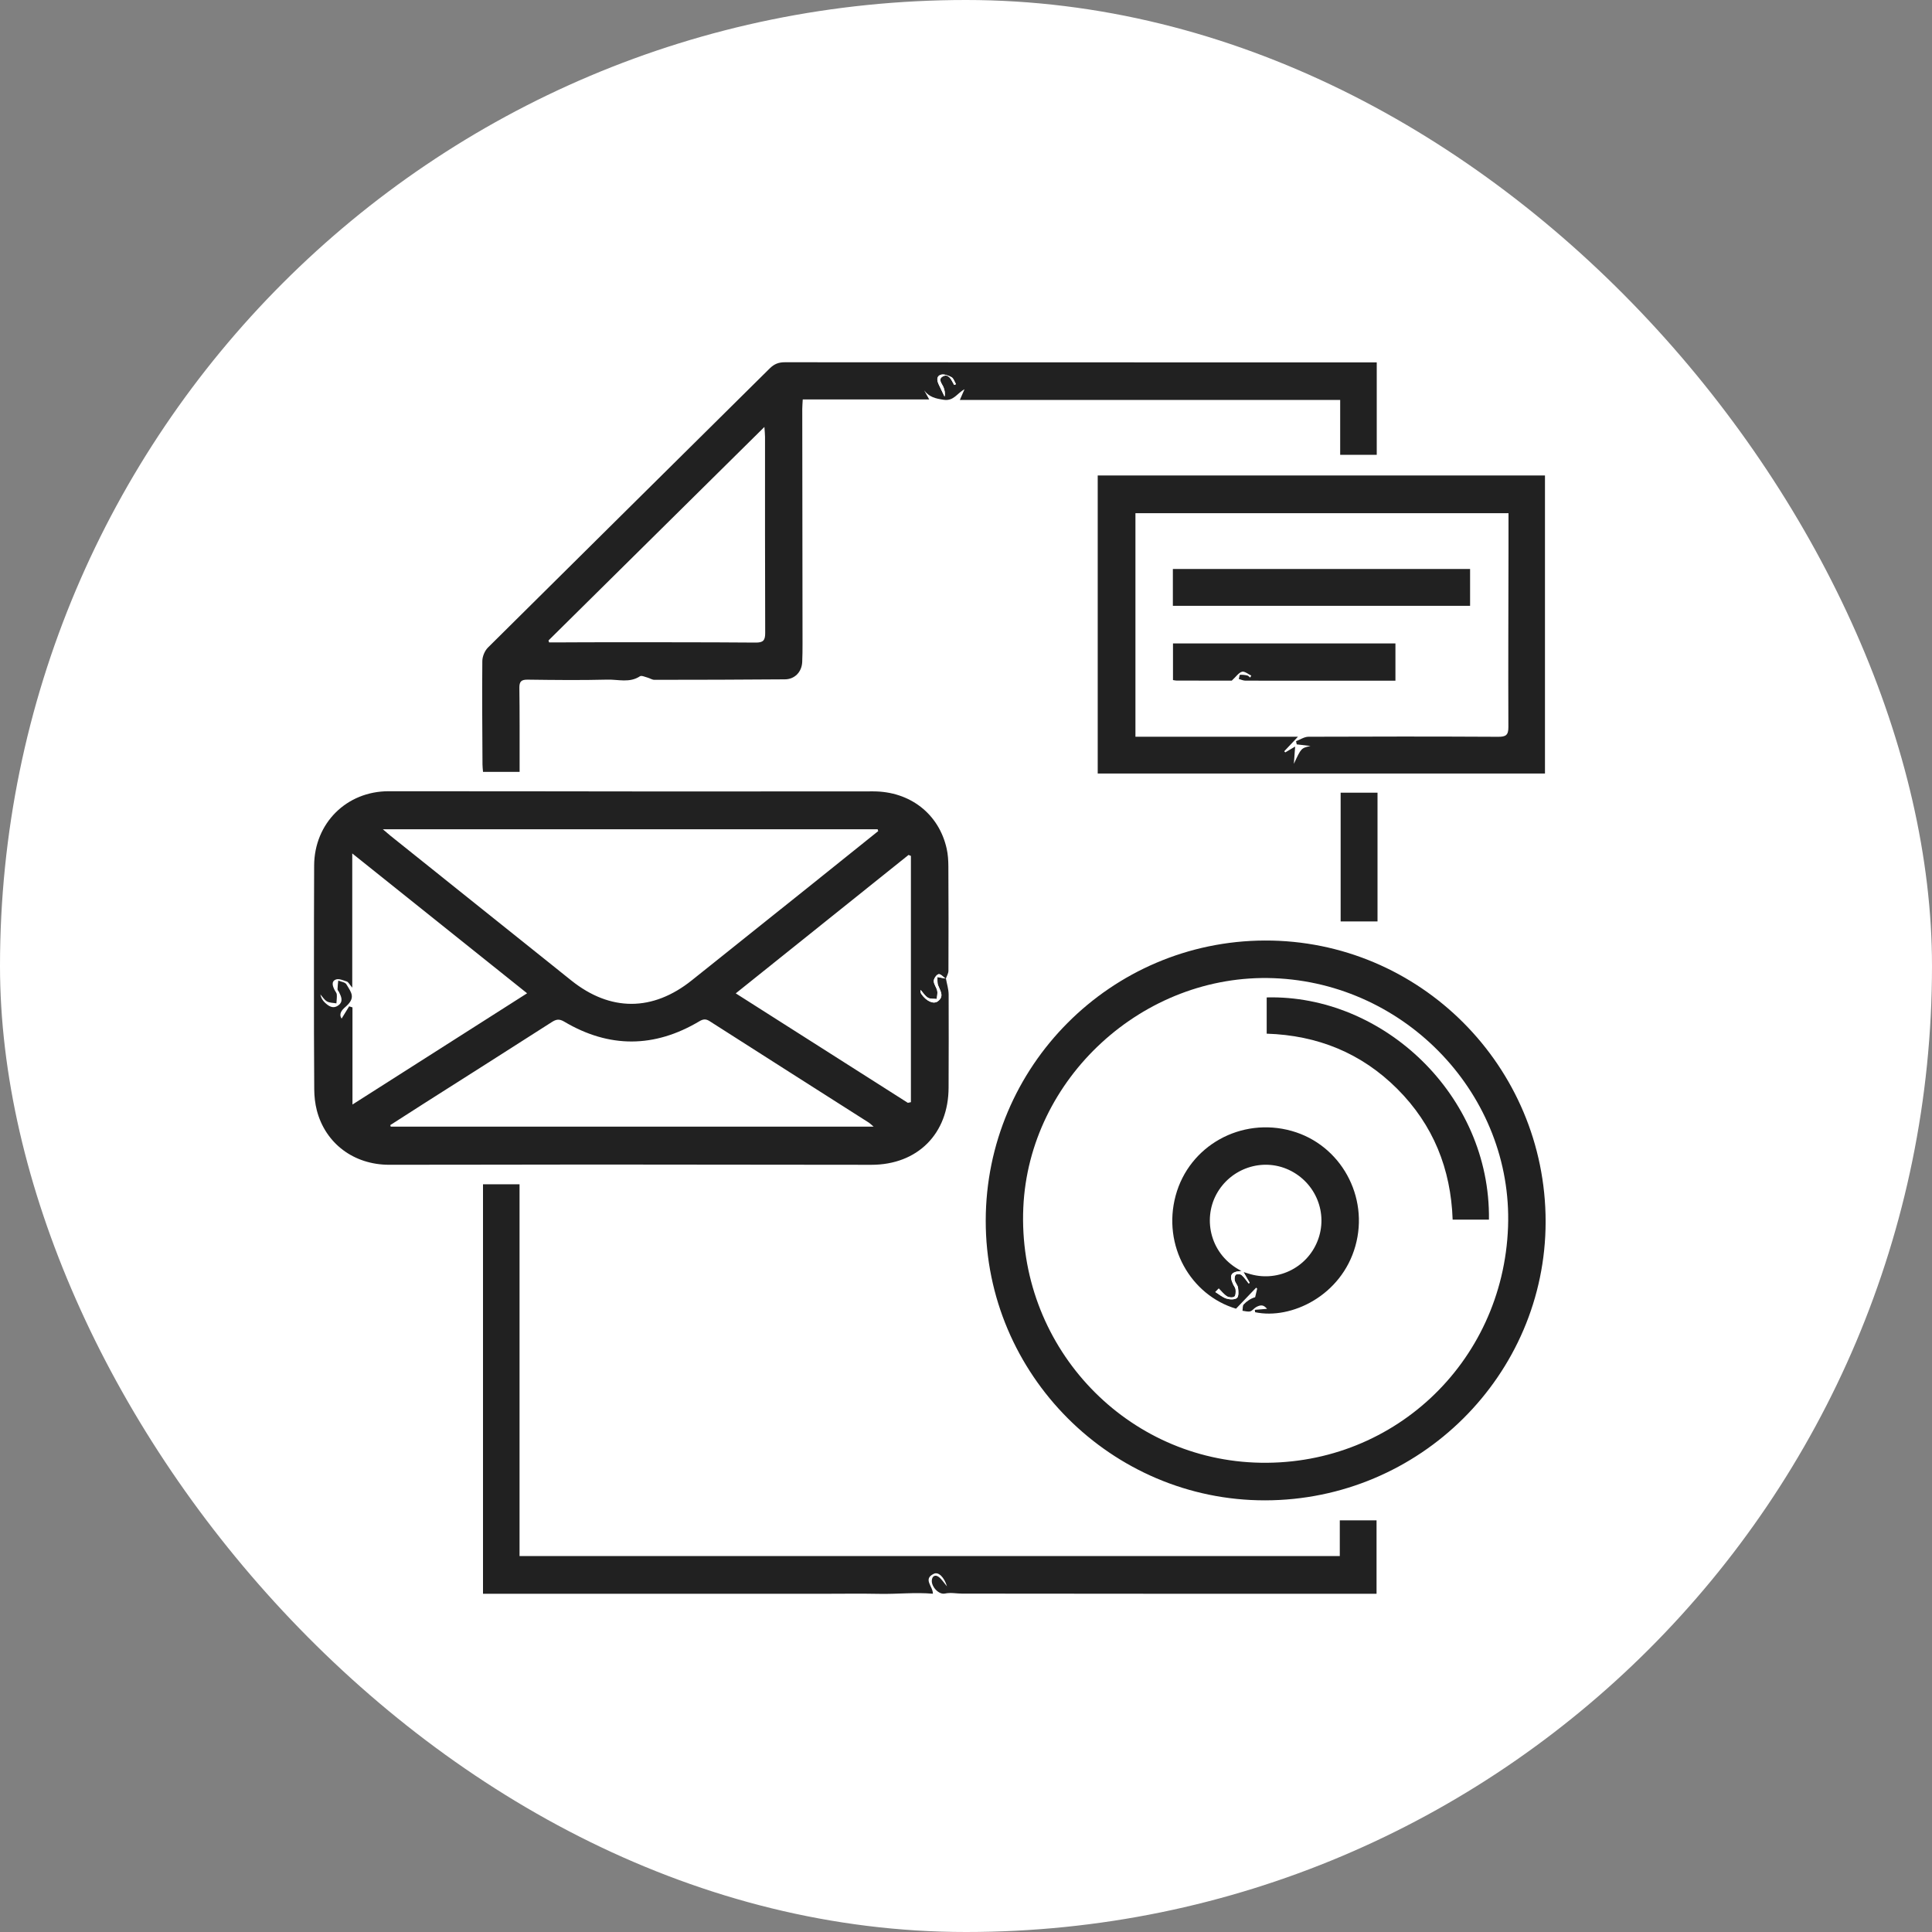
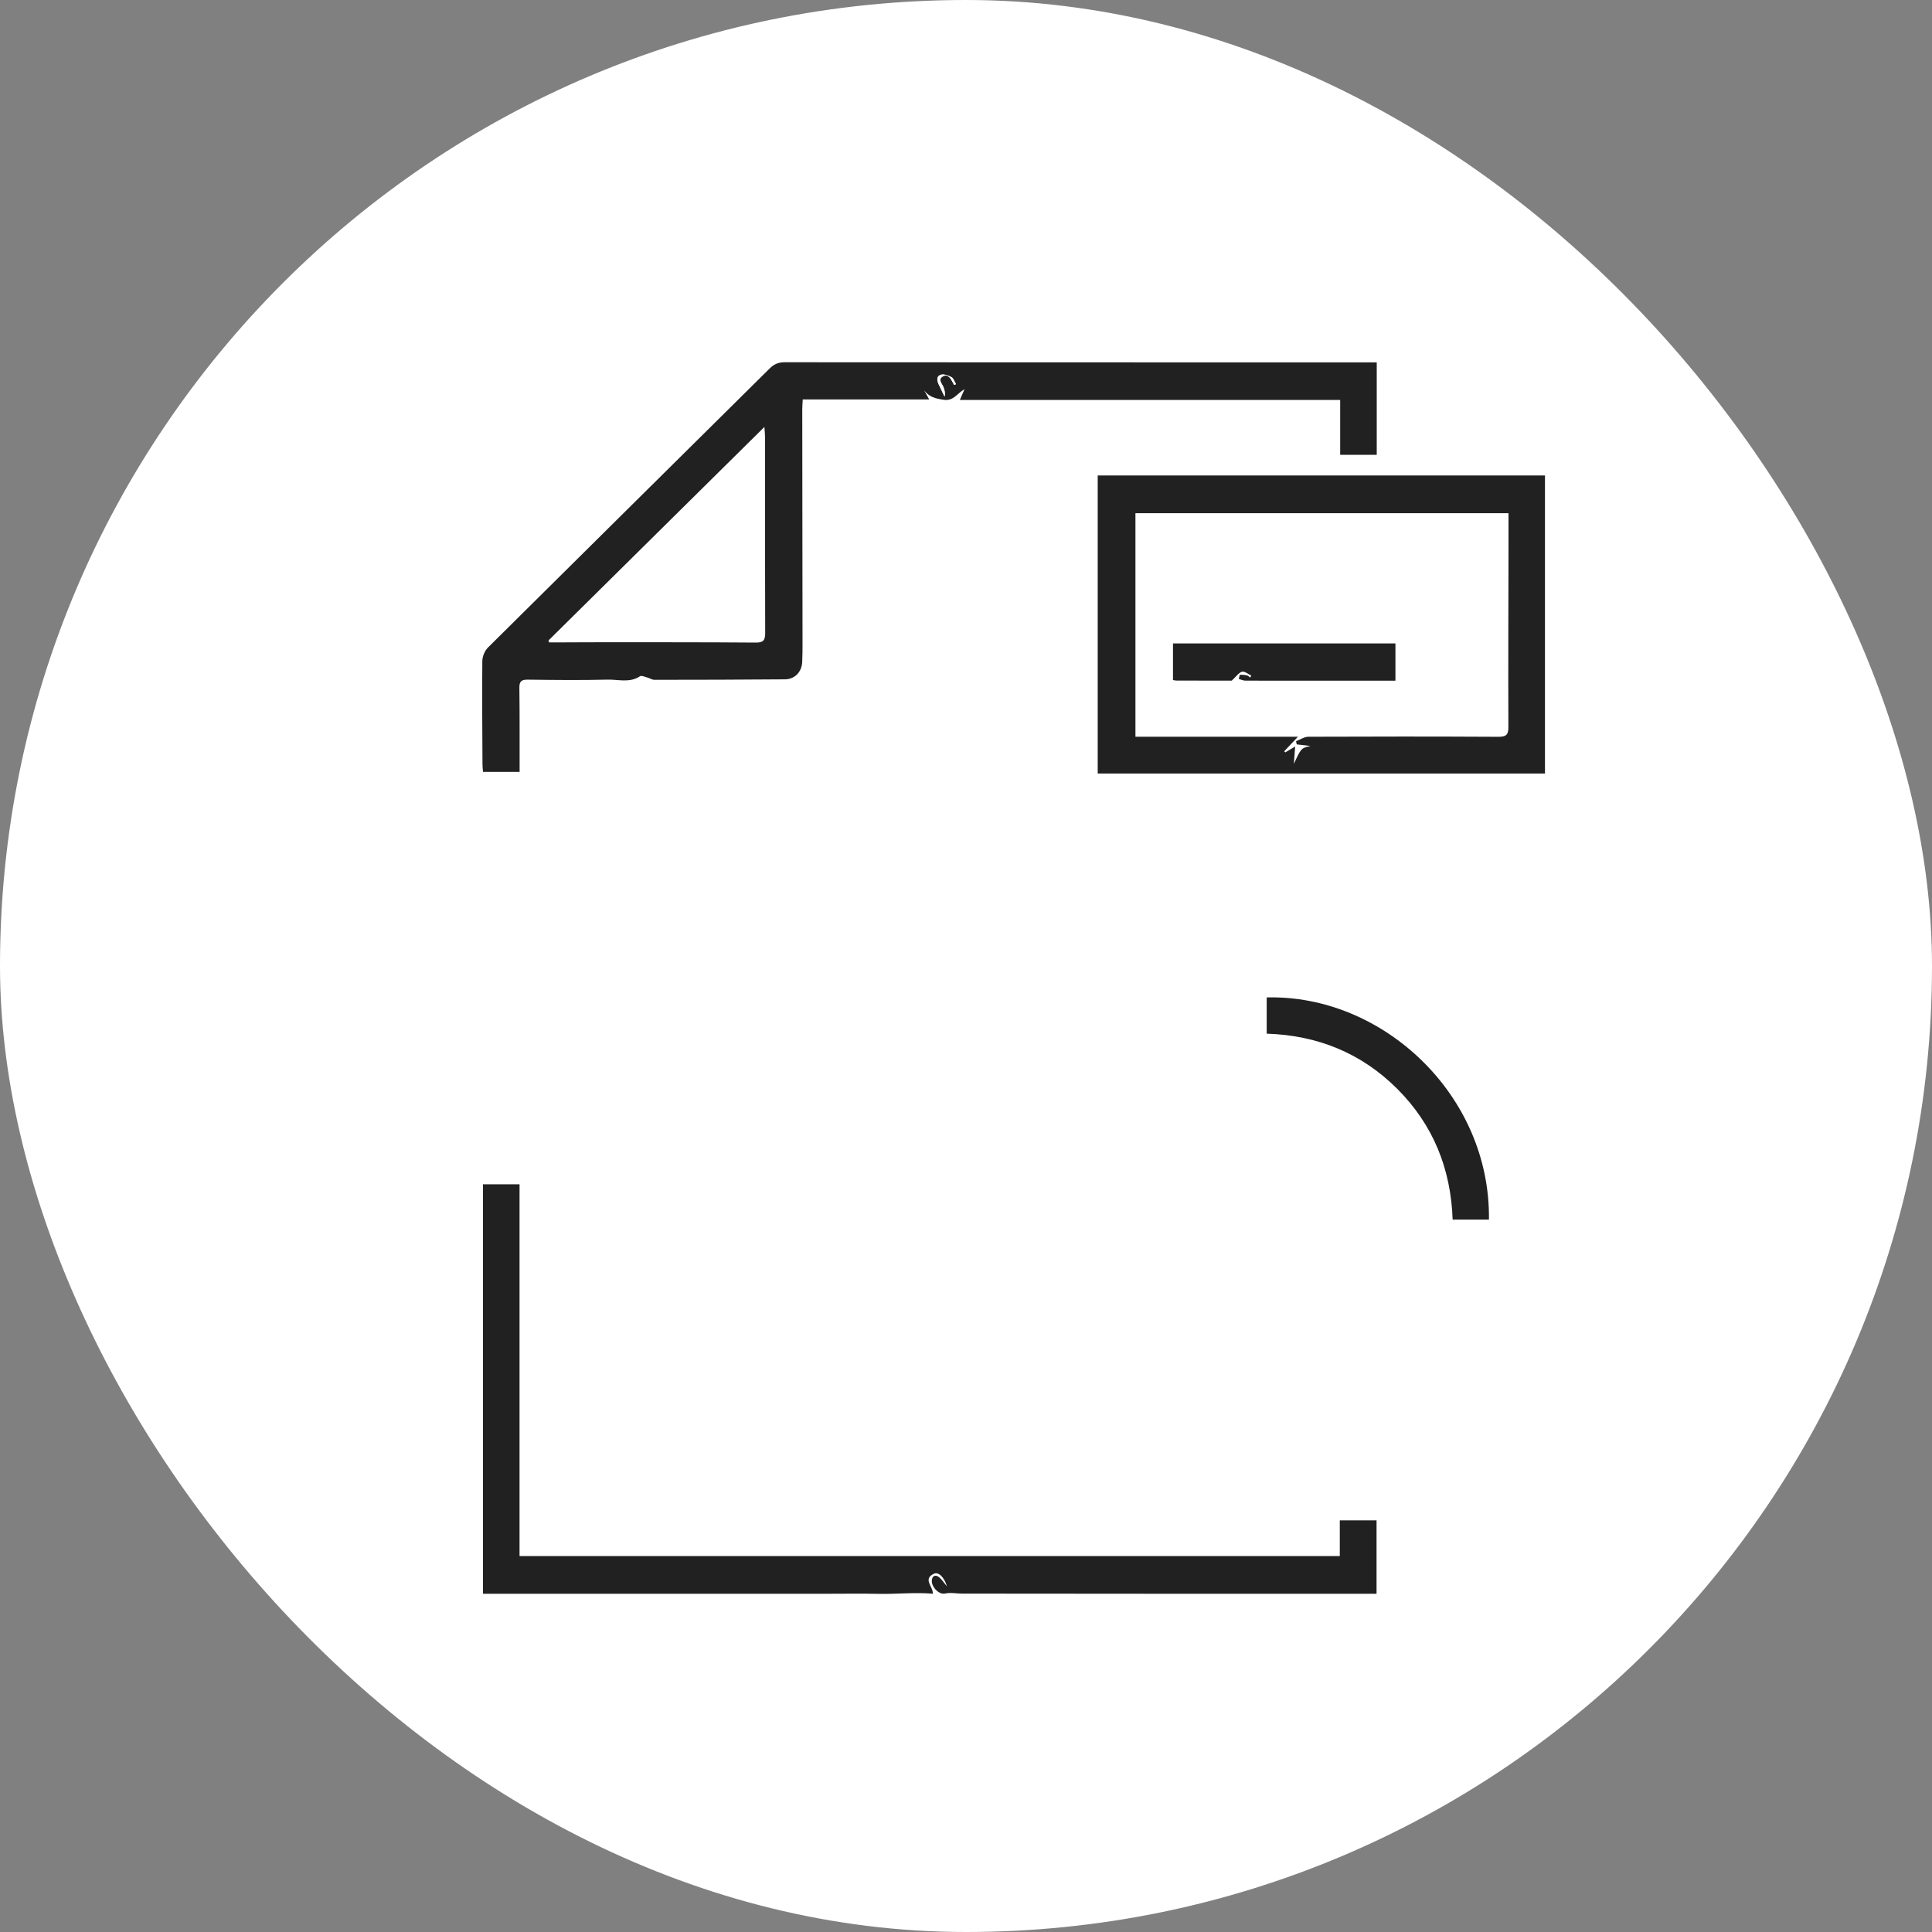
<svg xmlns="http://www.w3.org/2000/svg" width="80" height="80" viewBox="0 0 80 80" fill="none">
  <rect x="0" y="0" width="80" height="80" fill="#808080" stroke="none" />
  <rect width="80" height="80" rx="40" fill="white" />
  <g clip-path="url(#clip0_907_309)">
-     <path d="M39.169 40.522C39.208 40.74 39.279 40.958 39.281 41.177C39.289 42.462 39.281 43.746 39.279 45.031C39.277 46.946 37.993 48.233 36.08 48.232C32.259 48.23 28.439 48.222 24.618 48.221C21.784 48.221 18.949 48.233 16.114 48.231C14.65 48.23 13.477 47.349 13.12 45.982C13.047 45.7 13.014 45.401 13.012 45.109C12.999 43.546 13 41.983 13 40.419C13 38.893 13.001 37.366 13.008 35.839C13.017 34.092 14.343 32.763 16.095 32.763C19.961 32.76 23.827 32.771 27.694 32.773C30.516 32.775 33.34 32.767 36.162 32.769C37.685 32.771 38.877 33.701 39.199 35.137C39.254 35.378 39.268 35.631 39.27 35.879C39.278 37.319 39.279 38.759 39.273 40.199C39.272 40.31 39.2 40.42 39.163 40.53C39.063 40.46 38.95 40.323 38.866 40.339C38.78 40.354 38.666 40.52 38.665 40.621C38.664 40.756 38.779 40.887 38.808 41.027C38.83 41.134 38.797 41.253 38.788 41.366C38.664 41.351 38.52 41.371 38.423 41.313C38.302 41.24 38.22 41.102 38.121 40.992C38.108 41.066 38.123 41.12 38.153 41.163C38.358 41.456 38.651 41.594 38.83 41.462C39.111 41.256 38.93 41.028 38.843 40.798C38.804 40.696 38.822 40.571 38.814 40.457C38.933 40.478 39.051 40.5 39.169 40.522ZM36.365 34.414C36.357 34.389 36.35 34.364 36.342 34.339C29.543 34.339 22.743 34.339 15.854 34.339C16.004 34.467 16.085 34.539 16.169 34.607C18.664 36.603 21.159 38.599 23.653 40.597C25.269 41.892 27.025 41.89 28.647 40.592C30.309 39.26 31.975 37.932 33.639 36.601C34.548 35.874 35.456 35.143 36.365 34.414ZM36.174 46.651C36.07 46.563 36.026 46.517 35.974 46.484C33.777 45.085 31.578 43.688 29.384 42.284C29.225 42.182 29.117 42.196 28.959 42.289C27.099 43.396 25.227 43.408 23.363 42.304C23.161 42.184 23.035 42.203 22.851 42.321C21.096 43.446 19.335 44.561 17.576 45.68C17.103 45.981 16.632 46.285 16.16 46.588C16.166 46.609 16.173 46.63 16.179 46.651C22.82 46.651 29.461 46.651 36.174 46.651ZM21.826 41.13C19.407 39.195 17.039 37.302 14.586 35.339C14.586 37.222 14.586 39.01 14.586 40.896C14.462 40.751 14.423 40.663 14.362 40.643C14.214 40.594 14.03 40.511 13.907 40.56C13.704 40.641 13.776 40.838 13.857 40.998C13.887 41.058 13.942 41.117 13.946 41.179C13.955 41.3 13.937 41.424 13.93 41.547C13.799 41.523 13.65 41.529 13.54 41.467C13.429 41.404 13.355 41.275 13.265 41.175C13.292 41.313 13.354 41.42 13.44 41.503C13.601 41.659 13.789 41.792 14.01 41.63C14.225 41.473 14.133 41.27 14.039 41.081C14.018 41.041 13.976 41.002 13.976 40.962C13.978 40.843 13.995 40.723 14.006 40.603C14.121 40.652 14.29 40.669 14.342 40.756C14.554 41.109 14.741 41.315 14.304 41.694C14.152 41.825 14.017 41.985 14.146 42.178C14.249 42.009 14.352 41.839 14.457 41.67C14.503 41.685 14.549 41.7 14.595 41.714C14.595 43.026 14.595 44.337 14.595 45.736C17.051 44.172 19.414 42.667 21.826 41.13ZM37.592 45.666C37.634 45.657 37.677 45.648 37.719 45.639C37.719 42.24 37.719 38.841 37.719 35.442C37.687 35.428 37.653 35.414 37.621 35.401C35.246 37.303 32.872 39.205 30.466 41.133C32.878 42.668 35.235 44.167 37.592 45.666Z" fill="#212121" />
-     <path d="M52.385 62.126C46.022 62.133 40.81 56.914 40.817 50.544C40.824 44.156 45.996 38.966 52.376 38.945C58.784 38.925 64.001 44.149 64.001 50.586C64 56.937 58.784 62.119 52.385 62.126ZM62.445 50.803C62.643 45.374 58.246 40.71 52.737 40.504C47.331 40.302 42.608 44.66 42.373 50.005C42.125 55.647 46.463 60.329 51.938 60.561C57.592 60.801 62.24 56.459 62.445 50.803Z" fill="#212121" />
    <path d="M57.008 15.005C57.008 16.308 57.008 17.561 57.008 18.833C56.504 18.833 56.023 18.833 55.494 18.833C55.494 18.08 55.494 17.339 55.494 16.561C50.227 16.561 45.007 16.561 39.745 16.561C39.815 16.401 39.864 16.287 39.938 16.119C39.628 16.282 39.495 16.617 39.075 16.554C38.734 16.503 38.477 16.442 38.268 16.164C38.33 16.275 38.392 16.386 38.476 16.539C36.724 16.539 34.999 16.539 33.24 16.539C33.232 16.697 33.22 16.818 33.22 16.939C33.223 20.181 33.228 23.423 33.231 26.665C33.231 26.914 33.229 27.163 33.218 27.411C33.2 27.82 32.912 28.127 32.503 28.13C30.701 28.145 28.899 28.149 27.097 28.15C27.002 28.15 26.91 28.084 26.814 28.058C26.708 28.03 26.564 27.96 26.499 28.003C26.07 28.288 25.599 28.13 25.153 28.142C24.054 28.17 22.953 28.157 21.854 28.143C21.588 28.139 21.502 28.216 21.506 28.486C21.521 29.517 21.514 30.549 21.516 31.581C21.516 31.702 21.516 31.824 21.516 31.962C20.99 31.962 20.507 31.962 20.001 31.962C19.992 31.85 19.979 31.752 19.979 31.654C19.972 30.226 19.958 28.799 19.972 27.371C19.974 27.181 20.072 26.945 20.207 26.812C24.091 22.954 27.987 19.107 31.876 15.252C32.059 15.071 32.243 14.999 32.501 15C40.535 15.006 48.57 15.005 56.604 15.005C56.727 15.005 56.85 15.005 57.008 15.005ZM22.712 26.52C22.72 26.547 22.729 26.574 22.737 26.601C22.855 26.601 22.974 26.602 23.092 26.601C23.774 26.599 24.456 26.593 25.138 26.594C27.188 26.595 29.238 26.592 31.288 26.608C31.601 26.611 31.686 26.519 31.685 26.21C31.674 23.503 31.679 20.795 31.678 18.088C31.678 17.98 31.665 17.871 31.652 17.679C28.637 20.66 25.674 23.59 22.712 26.52ZM39.509 15.939C39.535 15.929 39.559 15.918 39.584 15.908C39.524 15.807 39.486 15.665 39.398 15.618C39.265 15.546 39.073 15.476 38.949 15.521C38.748 15.595 38.806 15.79 38.886 15.953C38.963 16.109 39.036 16.266 39.111 16.423C39.142 16.285 39.116 16.164 39.073 16.049C39.015 15.892 38.813 15.707 39.044 15.584C39.261 15.469 39.373 15.686 39.464 15.857C39.479 15.884 39.494 15.912 39.509 15.939Z" fill="#212121" />
    <path d="M45.454 32.03C45.454 27.902 45.454 23.812 45.454 19.689C51.626 19.689 57.785 19.689 63.974 19.689C63.974 23.796 63.974 27.902 63.974 32.03C57.807 32.03 51.646 32.03 45.454 32.03ZM53.576 31.63C53.879 30.976 53.879 30.976 54.265 30.89C54.025 30.862 53.859 30.843 53.695 30.823C53.685 30.779 53.675 30.735 53.666 30.691C53.836 30.627 54.008 30.508 54.179 30.507C56.798 30.496 59.417 30.495 62.035 30.509C62.351 30.51 62.461 30.444 62.459 30.105C62.449 27.634 62.46 25.162 62.464 22.692C62.465 22.219 62.464 21.746 62.464 21.25C57.283 21.25 52.156 21.25 47.016 21.25C47.016 24.34 47.016 27.404 47.016 30.506C49.251 30.506 51.461 30.506 53.746 30.506C53.521 30.745 53.349 30.927 53.177 31.108C53.191 31.124 53.206 31.139 53.22 31.155C53.335 31.087 53.45 31.019 53.629 30.913C53.61 31.182 53.596 31.373 53.576 31.63Z" fill="#212121" />
    <path d="M39.213 65.688C39.096 65.307 38.862 65.075 38.67 65.166C38.201 65.388 38.635 65.684 38.629 65.993C37.89 65.927 37.154 66.013 36.415 65.998C35.633 65.982 34.851 65.995 34.068 65.995C33.286 65.995 32.504 65.994 31.722 65.994C30.939 65.994 30.158 65.995 29.375 65.995C28.605 65.995 27.834 65.995 27.063 65.995C26.281 65.995 25.499 65.995 24.717 65.995C23.934 65.995 23.152 65.995 22.37 65.995C21.591 65.995 20.81 65.995 20 65.995C20 60.327 20 54.692 20 49.038C20.504 49.038 20.986 49.038 21.513 49.038C21.513 54.167 21.513 59.283 21.513 64.433C32.85 64.433 44.141 64.433 55.478 64.433C55.478 63.943 55.478 63.462 55.478 62.954C56.004 62.954 56.486 62.954 57 62.954C57 63.951 57 64.95 57 65.994C56.636 65.994 56.277 65.994 55.918 65.994C50.556 65.994 45.195 65.996 39.833 65.988C39.598 65.988 39.371 65.933 39.125 65.986C38.875 66.039 38.566 65.705 38.584 65.444C38.596 65.263 38.722 65.192 38.864 65.293C38.992 65.385 39.08 65.535 39.213 65.688Z" fill="#212121" />
-     <path d="M57.04 38.155C56.528 38.155 56.035 38.155 55.513 38.155C55.513 36.379 55.513 34.617 55.513 32.824C56.013 32.824 56.514 32.824 57.04 32.824C57.04 34.588 57.04 36.351 57.04 38.155Z" fill="#212121" />
    <path d="M39.169 40.521C39.051 40.5 38.933 40.478 38.815 40.457C38.824 40.571 38.805 40.696 38.845 40.798C38.932 41.027 39.113 41.255 38.832 41.462C38.651 41.594 38.359 41.455 38.155 41.163C38.125 41.12 38.11 41.067 38.123 40.991C38.221 41.102 38.303 41.239 38.424 41.312C38.522 41.371 38.666 41.351 38.789 41.366C38.798 41.252 38.832 41.134 38.809 41.027C38.78 40.887 38.665 40.755 38.666 40.621C38.667 40.52 38.781 40.354 38.867 40.338C38.952 40.323 39.064 40.459 39.164 40.53C39.163 40.53 39.169 40.521 39.169 40.521Z" fill="white" />
    <path d="M39.51 15.939C39.495 15.912 39.48 15.884 39.465 15.856C39.374 15.685 39.263 15.467 39.046 15.584C38.815 15.707 39.017 15.891 39.075 16.048C39.117 16.163 39.144 16.285 39.113 16.422C39.038 16.266 38.964 16.108 38.888 15.952C38.807 15.79 38.749 15.594 38.951 15.52C39.075 15.475 39.267 15.545 39.399 15.617C39.488 15.665 39.525 15.807 39.586 15.907C39.559 15.918 39.534 15.928 39.51 15.939Z" fill="white" />
-     <path d="M51.96 54.238C52.143 54.223 52.326 54.208 52.466 54.196C52.333 54.04 52.224 54.009 52.012 54.125C51.924 54.174 51.858 54.278 51.767 54.301C51.67 54.326 51.556 54.287 51.449 54.276C51.464 54.186 51.448 54.068 51.5 54.013C51.629 53.876 51.788 53.768 51.973 53.715C52.001 53.596 52.029 53.478 52.057 53.36C52.043 53.346 52.029 53.332 52.015 53.319C51.743 53.603 51.471 53.887 51.181 54.19C49.299 53.629 48.123 51.578 48.681 49.508C49.241 47.434 51.398 46.243 53.486 46.83C55.515 47.4 56.701 49.545 56.123 51.597C55.546 53.649 53.468 54.653 51.971 54.336C51.967 54.303 51.963 54.27 51.96 54.238ZM51.41 52.63C50.974 52.654 50.883 52.8 51.064 53.185C51.097 53.256 51.158 53.325 51.164 53.398C51.172 53.499 51.172 53.649 51.112 53.693C51.046 53.741 50.887 53.728 50.808 53.678C50.678 53.597 50.579 53.466 50.467 53.355C50.419 53.404 50.372 53.452 50.325 53.5C50.477 53.594 50.62 53.719 50.787 53.772C50.922 53.814 51.131 53.822 51.22 53.745C51.299 53.676 51.282 53.467 51.265 53.325C51.252 53.219 51.153 53.125 51.128 53.018C51.11 52.944 51.127 52.82 51.175 52.783C51.226 52.745 51.363 52.754 51.414 52.798C51.527 52.895 51.609 53.028 51.704 53.145C51.718 53.137 51.733 53.128 51.748 53.12C51.663 52.972 51.577 52.823 51.492 52.674C51.556 52.694 51.622 52.712 51.686 52.733C52.85 53.114 54.108 52.524 54.557 51.385C55.006 50.251 54.488 48.966 53.372 48.443C52.271 47.928 50.95 48.376 50.367 49.455C49.801 50.503 50.113 51.972 51.41 52.63Z" fill="#212121" />
    <path d="M61.654 50.503C61.148 50.503 60.665 50.503 60.151 50.503C60.078 48.398 59.346 46.577 57.862 45.092C56.378 43.607 54.56 42.869 52.451 42.802C52.451 42.283 52.451 41.791 52.451 41.301C57.254 41.178 61.722 45.336 61.654 50.503Z" fill="#212121" />
-     <path d="M60.873 23.561C60.873 24.085 60.873 24.57 60.873 25.085C56.772 25.085 52.677 25.085 48.566 25.085C48.566 24.594 48.566 24.091 48.566 23.561C52.673 23.561 56.756 23.561 60.873 23.561Z" fill="#212121" />
    <path d="M51.813 27.975C51.684 27.916 51.534 27.785 51.43 27.815C51.29 27.854 51.185 28.017 51.005 28.183C50.307 28.183 49.515 28.183 48.723 28.182C48.68 28.182 48.637 28.17 48.571 28.16C48.571 27.657 48.571 27.163 48.571 26.643C51.627 26.643 54.691 26.643 57.782 26.643C57.782 27.143 57.782 27.643 57.782 28.186C57.395 28.186 57.014 28.186 56.633 28.186C54.947 28.186 53.26 28.188 51.574 28.184C51.482 28.184 51.39 28.141 51.297 28.117C51.313 28.056 51.325 27.944 51.344 27.943C51.445 27.935 51.55 27.949 51.65 27.971C51.693 27.981 51.727 28.028 51.766 28.058C51.781 28.03 51.797 28.003 51.813 27.975Z" fill="#212121" />
    <path d="M51.41 52.63C51.437 52.644 51.464 52.659 51.491 52.674C51.576 52.822 51.661 52.97 51.746 53.119C51.732 53.127 51.717 53.136 51.703 53.144C51.608 53.027 51.525 52.895 51.412 52.797C51.361 52.753 51.225 52.744 51.174 52.782C51.125 52.82 51.109 52.943 51.127 53.017C51.152 53.125 51.251 53.218 51.263 53.324C51.28 53.466 51.299 53.676 51.219 53.744C51.129 53.821 50.921 53.813 50.786 53.771C50.62 53.719 50.476 53.593 50.323 53.499C50.371 53.451 50.418 53.403 50.465 53.355C50.578 53.465 50.676 53.597 50.807 53.678C50.886 53.727 51.045 53.74 51.111 53.692C51.17 53.648 51.17 53.498 51.163 53.397C51.157 53.324 51.097 53.255 51.063 53.184C50.883 52.799 50.974 52.654 51.41 52.63Z" fill="white" />
  </g>
  <defs>
    <clipPath id="clip0_907_309">
      <rect width="51" height="51" fill="white" transform="translate(13 15)" />
    </clipPath>
  </defs>
</svg>